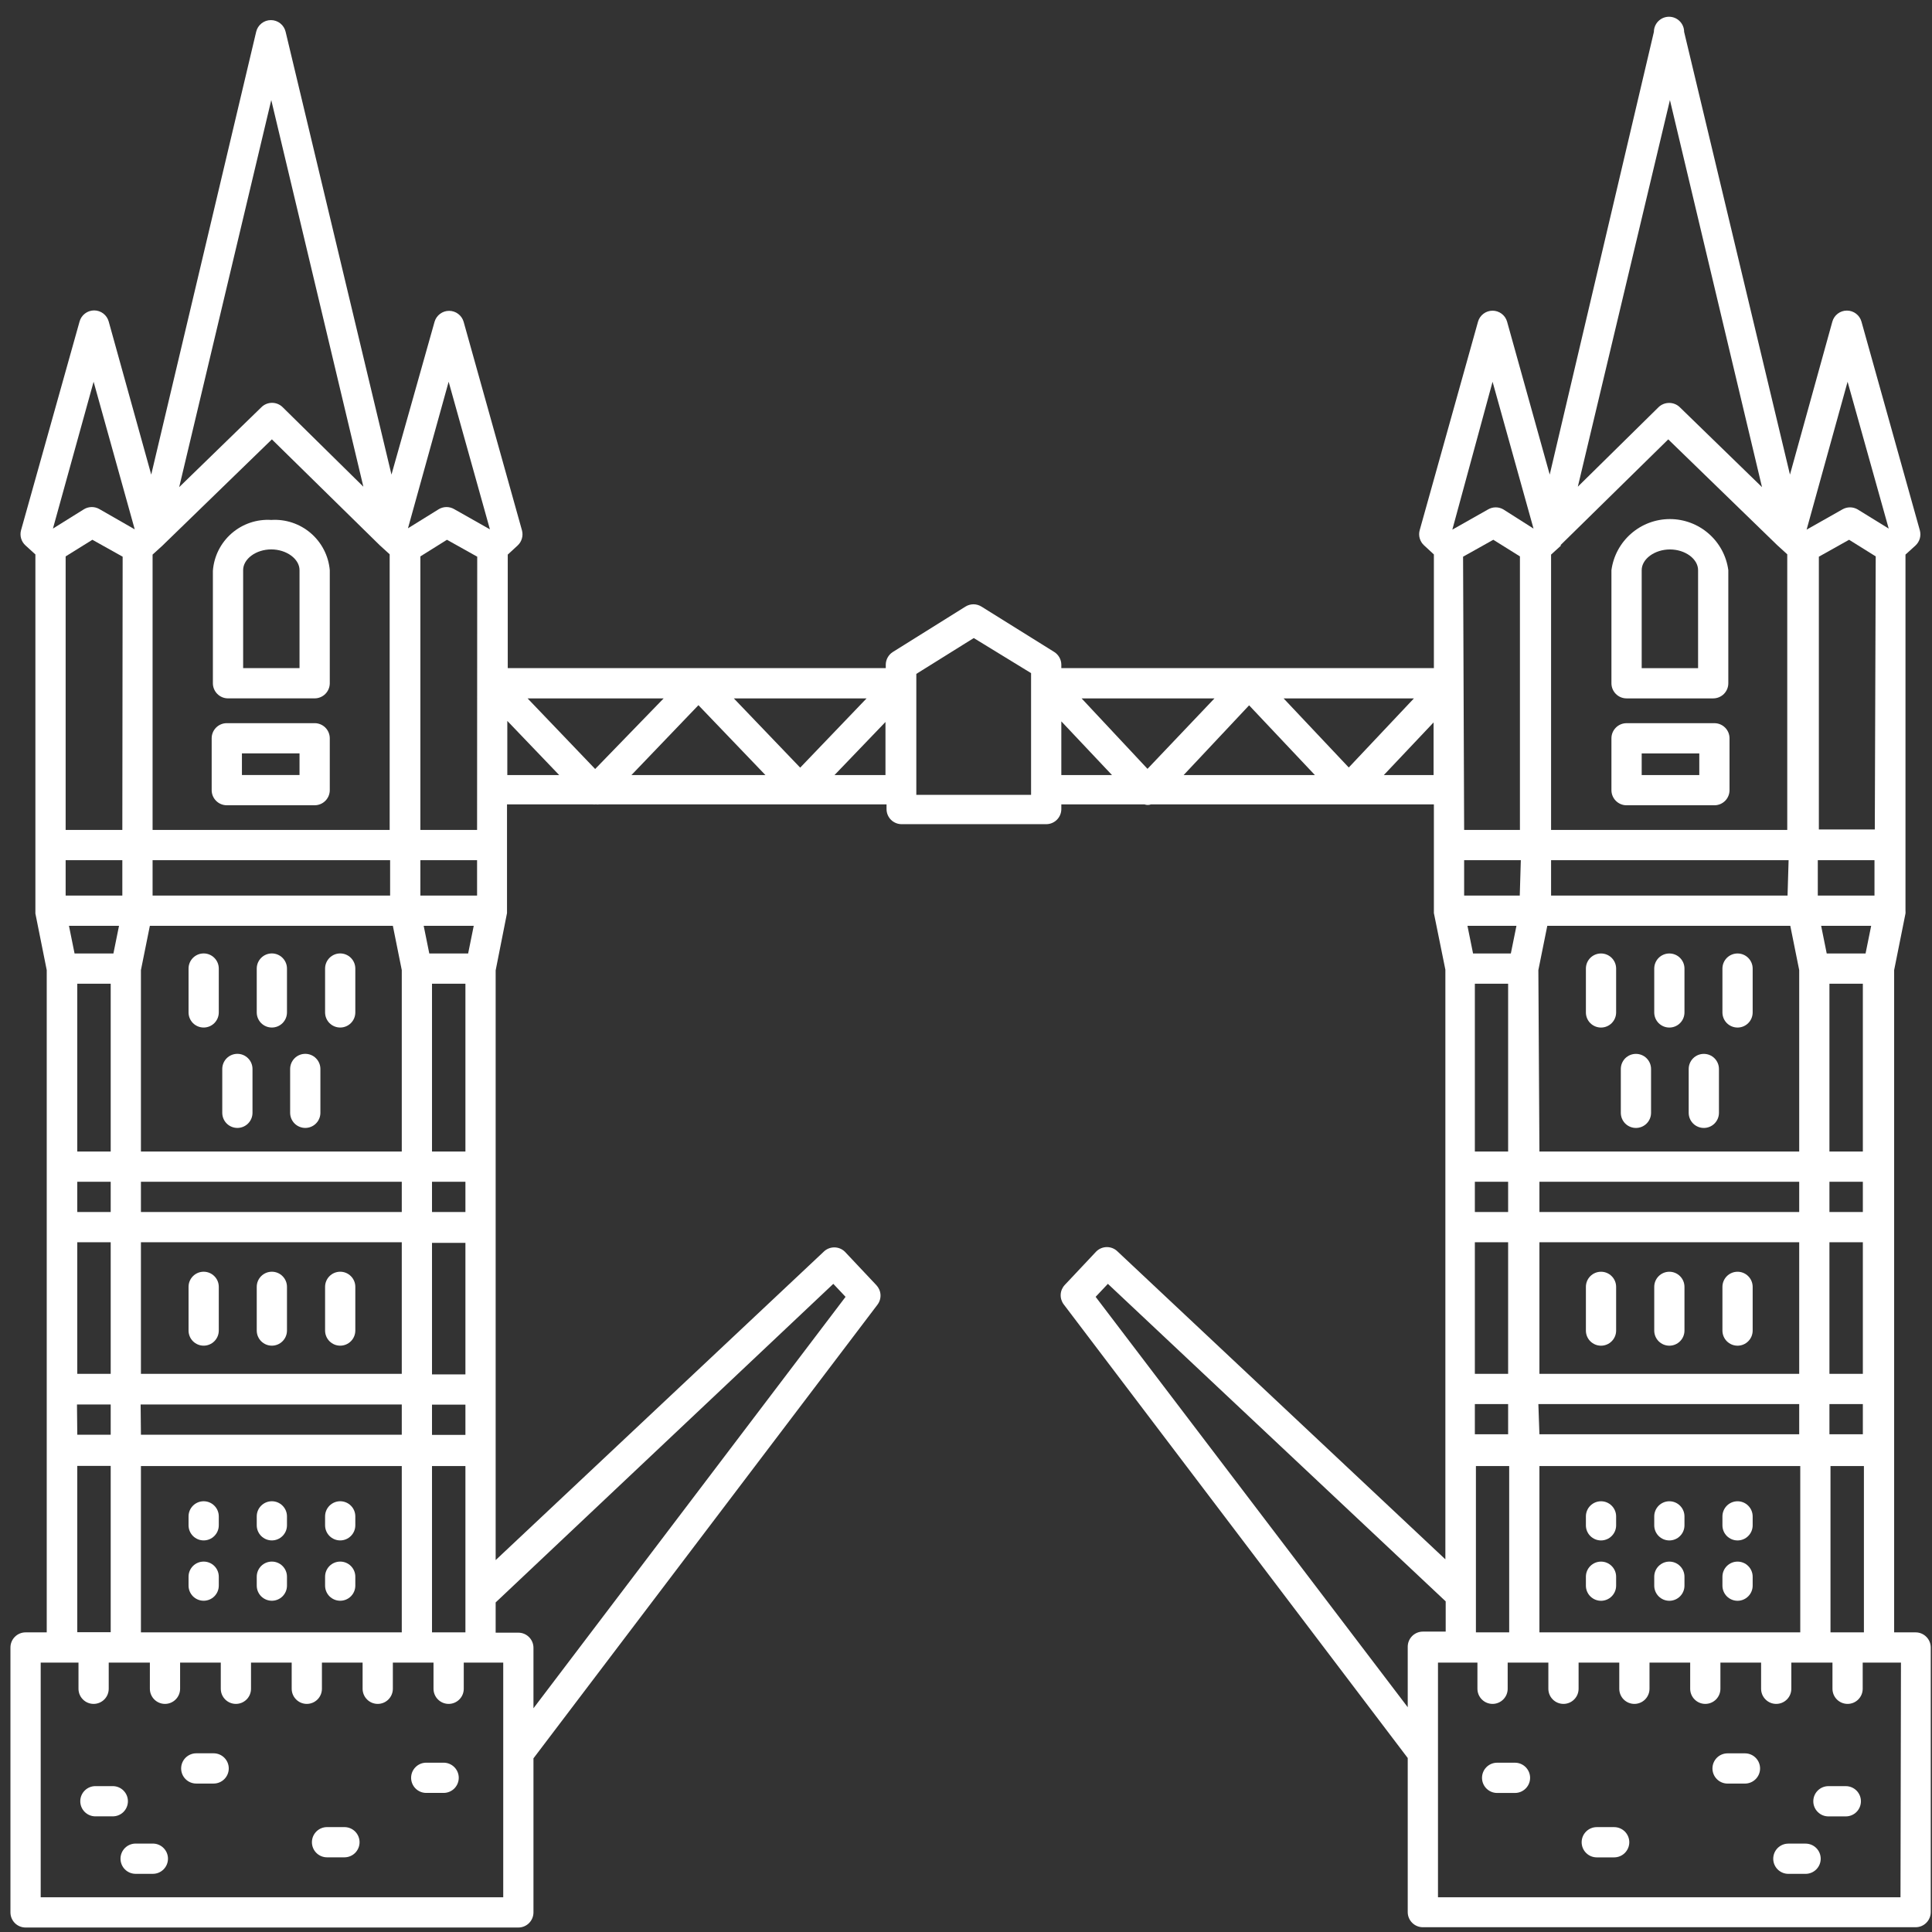
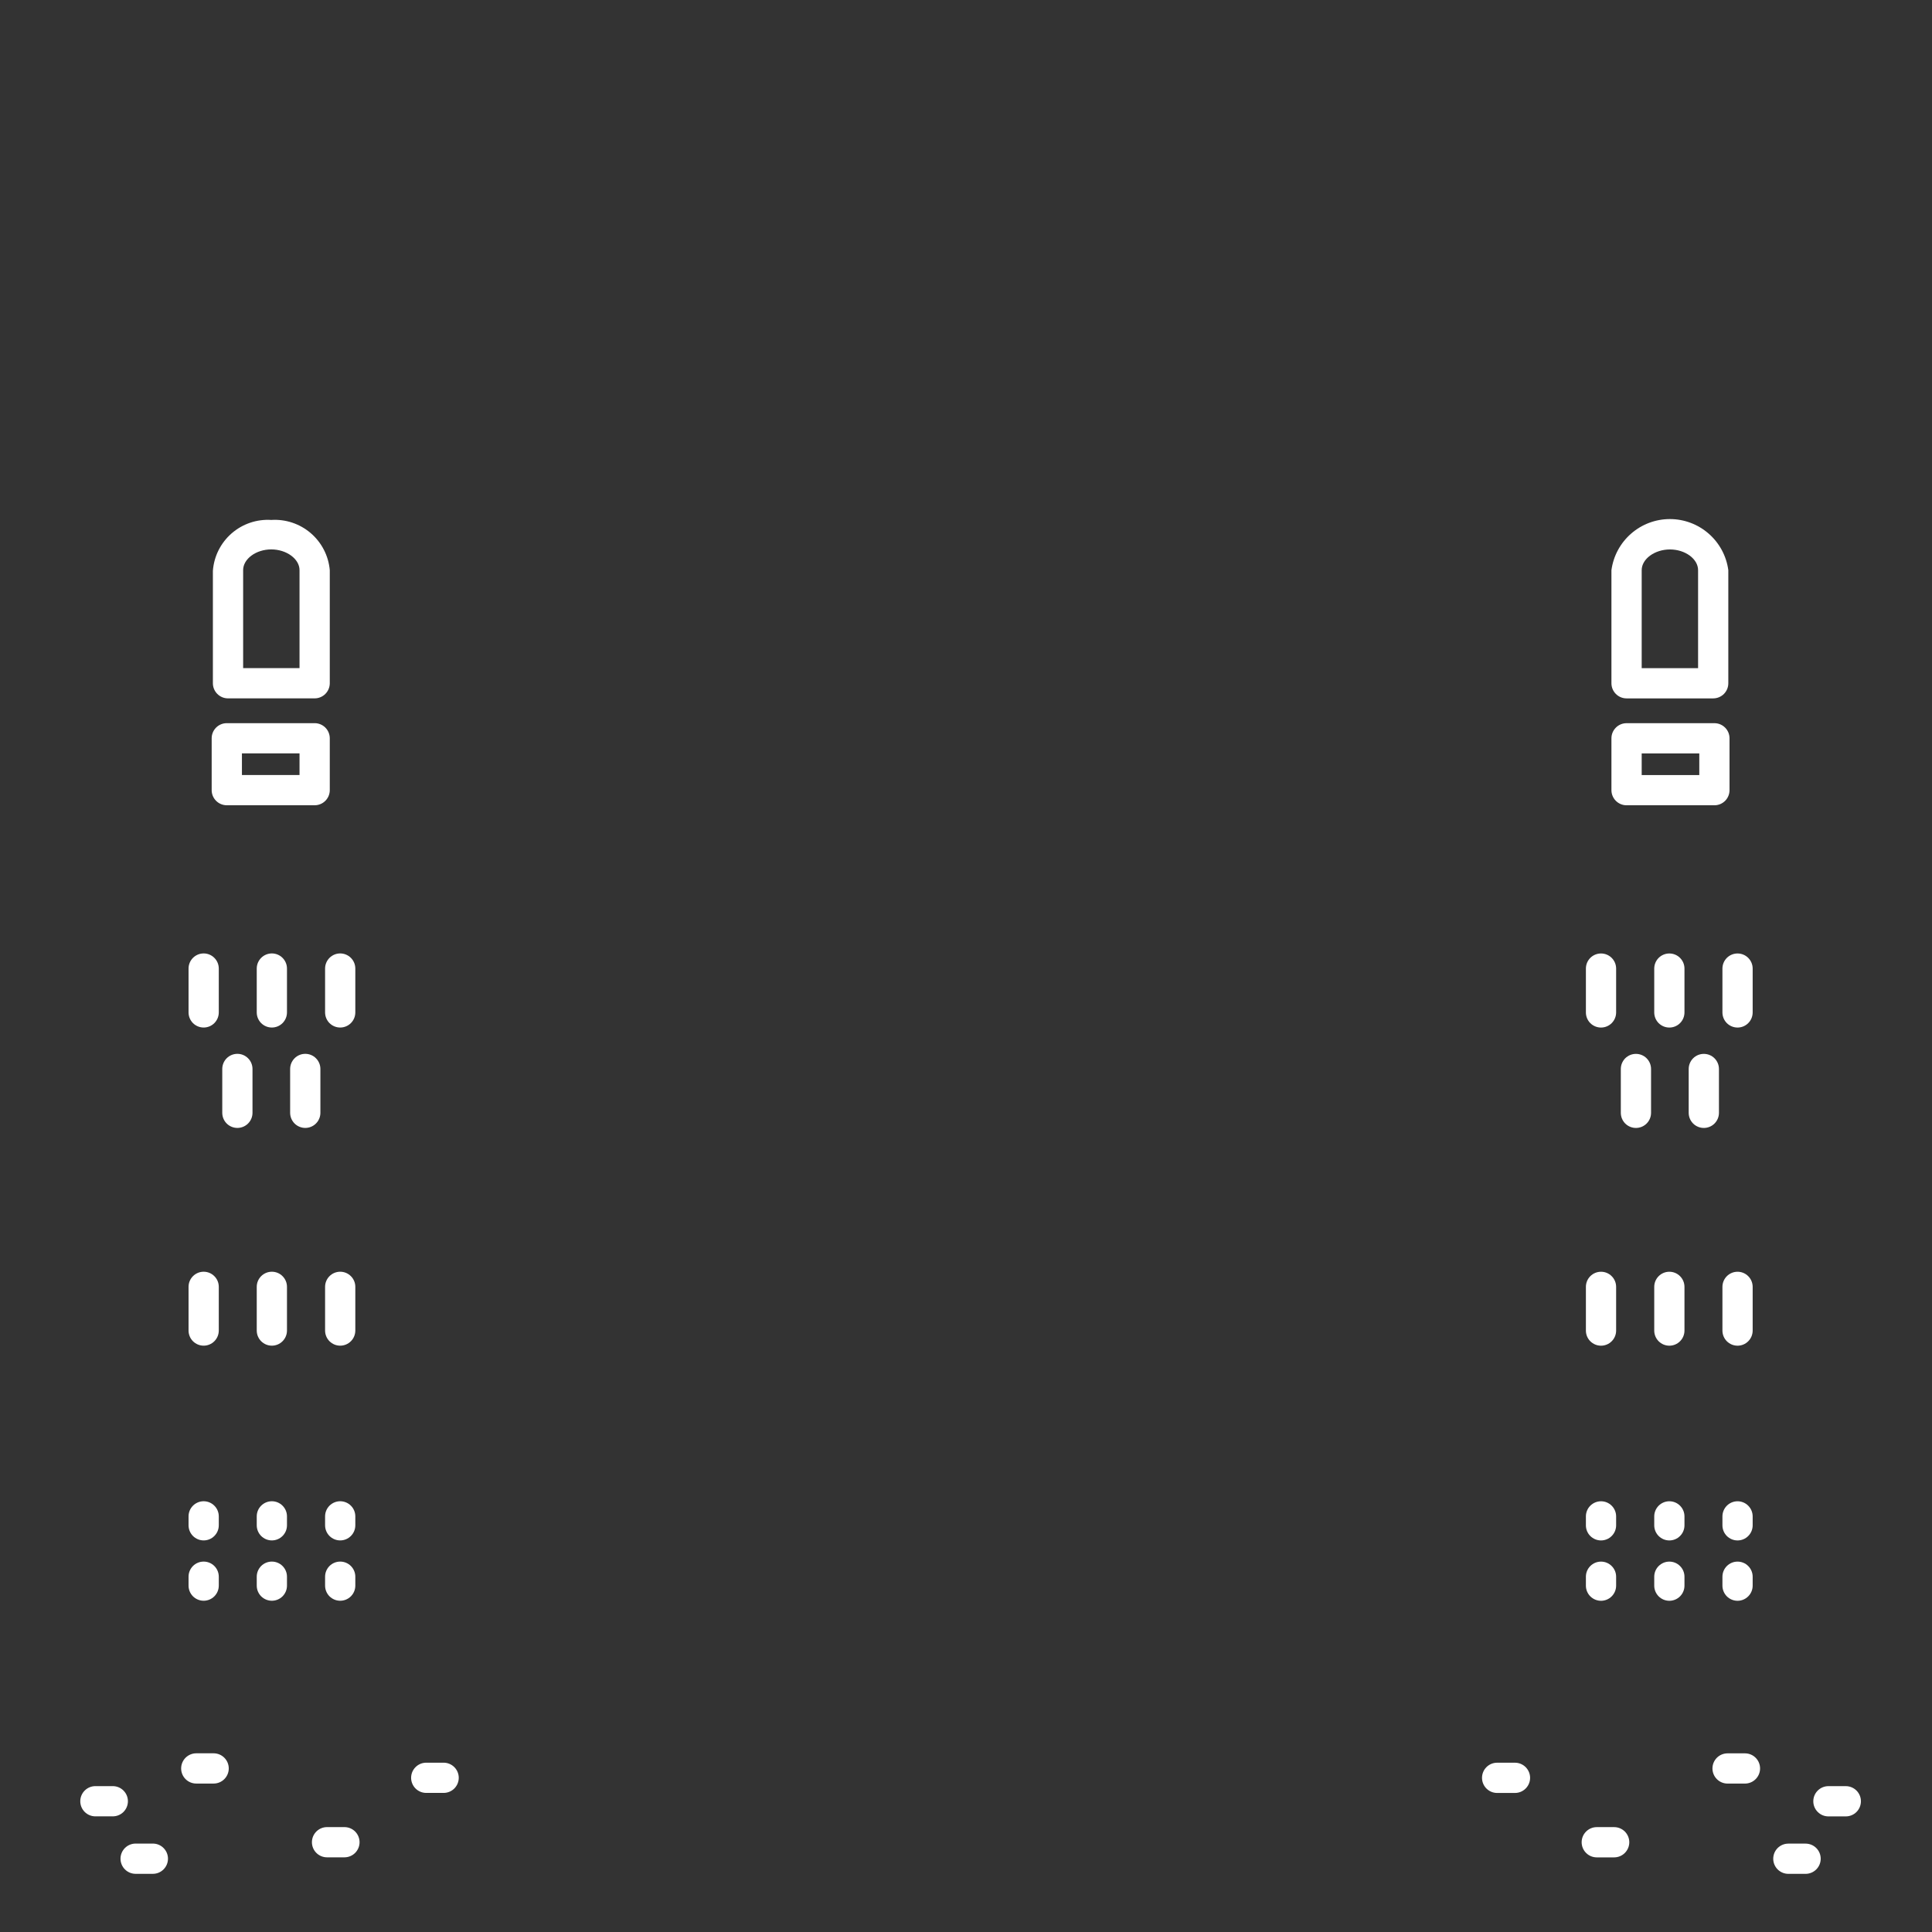
<svg xmlns="http://www.w3.org/2000/svg" width="91" height="91" viewBox="0 0 91 91" fill="none">
  <rect x="0" y="0" width="91" height="91" fill="#333333" stroke="none" />
  <path d="M9.593 48.398C9.782 48.398 9.963 48.323 10.096 48.19C10.23 48.056 10.305 47.875 10.305 47.686V45.62C10.305 45.432 10.23 45.251 10.096 45.117C9.963 44.983 9.782 44.908 9.593 44.908C9.404 44.908 9.223 44.983 9.089 45.117C8.956 45.251 8.881 45.432 8.881 45.62V47.686C8.881 47.875 8.956 48.056 9.089 48.19C9.223 48.323 9.404 48.398 9.593 48.398ZM16.024 48.398C16.213 48.398 16.394 48.323 16.527 48.19C16.661 48.056 16.736 47.875 16.736 47.686V45.62C16.736 45.432 16.661 45.251 16.527 45.117C16.394 44.983 16.213 44.908 16.024 44.908C15.835 44.908 15.654 44.983 15.52 45.117C15.387 45.251 15.312 45.432 15.312 45.62V47.686C15.312 47.875 15.387 48.056 15.52 48.19C15.654 48.323 15.835 48.398 16.024 48.398ZM12.805 48.398C12.994 48.398 13.175 48.323 13.308 48.19C13.442 48.056 13.517 47.875 13.517 47.686V45.62C13.517 45.432 13.442 45.251 13.308 45.117C13.175 44.983 12.994 44.908 12.805 44.908C12.616 44.908 12.435 44.983 12.301 45.117C12.168 45.251 12.093 45.432 12.093 45.62V47.686C12.093 47.875 12.168 48.056 12.301 48.19C12.435 48.323 12.616 48.398 12.805 48.398ZM9.593 59.9C9.404 59.9 9.223 59.975 9.089 60.109C8.956 60.242 8.881 60.423 8.881 60.612V62.67C8.881 62.859 8.956 63.041 9.089 63.174C9.223 63.308 9.404 63.383 9.593 63.383C9.782 63.383 9.963 63.308 10.096 63.174C10.23 63.041 10.305 62.859 10.305 62.67V60.612C10.305 60.423 10.23 60.242 10.096 60.109C9.963 59.975 9.782 59.9 9.593 59.9ZM16.024 59.9C15.835 59.9 15.654 59.975 15.52 60.109C15.387 60.242 15.312 60.423 15.312 60.612V62.67C15.312 62.859 15.387 63.041 15.52 63.174C15.654 63.308 15.835 63.383 16.024 63.383C16.213 63.383 16.394 63.308 16.527 63.174C16.661 63.041 16.736 62.859 16.736 62.67V60.612C16.736 60.423 16.661 60.242 16.527 60.109C16.394 59.975 16.213 59.9 16.024 59.9ZM12.805 59.9C12.616 59.9 12.435 59.975 12.301 60.109C12.168 60.242 12.093 60.423 12.093 60.612V62.67C12.093 62.859 12.168 63.041 12.301 63.174C12.435 63.308 12.616 63.383 12.805 63.383C12.994 63.383 13.175 63.308 13.308 63.174C13.442 63.041 13.517 62.859 13.517 62.67V60.612C13.517 60.423 13.442 60.242 13.308 60.109C13.175 59.975 12.994 59.9 12.805 59.9ZM9.593 70.711C9.404 70.711 9.223 70.786 9.089 70.92C8.956 71.053 8.881 71.234 8.881 71.423V71.844C8.881 72.032 8.956 72.214 9.089 72.347C9.223 72.481 9.404 72.556 9.593 72.556C9.782 72.556 9.963 72.481 10.096 72.347C10.23 72.214 10.305 72.032 10.305 71.844V71.423C10.305 71.234 10.23 71.053 10.096 70.92C9.963 70.786 9.782 70.711 9.593 70.711ZM16.024 70.711C15.835 70.711 15.654 70.786 15.52 70.92C15.387 71.053 15.312 71.234 15.312 71.423V71.844C15.312 72.032 15.387 72.214 15.52 72.347C15.654 72.481 15.835 72.556 16.024 72.556C16.213 72.556 16.394 72.481 16.527 72.347C16.661 72.214 16.736 72.032 16.736 71.844V71.423C16.736 71.234 16.661 71.053 16.527 70.92C16.394 70.786 16.213 70.711 16.024 70.711ZM12.805 70.711C12.616 70.711 12.435 70.786 12.301 70.92C12.168 71.053 12.093 71.234 12.093 71.423V71.844C12.093 72.032 12.168 72.214 12.301 72.347C12.435 72.481 12.616 72.556 12.805 72.556C12.994 72.556 13.175 72.481 13.308 72.347C13.442 72.214 13.517 72.032 13.517 71.844V71.423C13.517 71.234 13.442 71.053 13.308 70.92C13.175 70.786 12.994 70.711 12.805 70.711ZM9.593 73.553C9.404 73.553 9.223 73.628 9.089 73.761C8.956 73.895 8.881 74.076 8.881 74.265V74.685C8.881 74.874 8.956 75.055 9.089 75.189C9.223 75.322 9.404 75.397 9.593 75.397C9.782 75.397 9.963 75.322 10.096 75.189C10.23 75.055 10.305 74.874 10.305 74.685V74.265C10.305 74.076 10.23 73.895 10.096 73.761C9.963 73.628 9.782 73.553 9.593 73.553ZM16.024 73.553C15.835 73.553 15.654 73.628 15.52 73.761C15.387 73.895 15.312 74.076 15.312 74.265V74.685C15.312 74.874 15.387 75.055 15.52 75.189C15.654 75.322 15.835 75.397 16.024 75.397C16.213 75.397 16.394 75.322 16.527 75.189C16.661 75.055 16.736 74.874 16.736 74.685V74.265C16.736 74.076 16.661 73.895 16.527 73.761C16.394 73.628 16.213 73.553 16.024 73.553ZM12.805 73.553C12.616 73.553 12.435 73.628 12.301 73.761C12.168 73.895 12.093 74.076 12.093 74.265V74.685C12.093 74.874 12.168 75.055 12.301 75.189C12.435 75.322 12.616 75.397 12.805 75.397C12.994 75.397 13.175 75.322 13.308 75.189C13.442 75.055 13.517 74.874 13.517 74.685V74.265C13.517 74.076 13.442 73.895 13.308 73.761C13.175 73.628 12.994 73.553 12.805 73.553ZM11.181 53.127C11.37 53.127 11.551 53.052 11.684 52.919C11.818 52.785 11.893 52.604 11.893 52.415V50.349C11.893 50.161 11.818 49.98 11.684 49.846C11.551 49.712 11.37 49.637 11.181 49.637C10.992 49.637 10.811 49.712 10.677 49.846C10.544 49.98 10.469 50.161 10.469 50.349V52.415C10.469 52.604 10.544 52.785 10.677 52.919C10.811 53.052 10.992 53.127 11.181 53.127ZM14.379 53.127C14.568 53.127 14.749 53.052 14.882 52.919C15.016 52.785 15.091 52.604 15.091 52.415V50.349C15.091 50.161 15.016 49.98 14.882 49.846C14.749 49.712 14.568 49.637 14.379 49.637C14.19 49.637 14.009 49.712 13.875 49.846C13.742 49.98 13.666 50.161 13.666 50.349V52.415C13.666 52.604 13.742 52.785 13.875 52.919C14.009 53.052 14.19 53.127 14.379 53.127ZM10.739 32.894H14.82C15.009 32.894 15.19 32.819 15.324 32.685C15.457 32.551 15.533 32.37 15.533 32.181V26.854C15.473 26.178 15.151 25.553 14.636 25.111C14.121 24.669 13.453 24.446 12.776 24.49C12.094 24.447 11.423 24.675 10.908 25.124C10.393 25.574 10.076 26.208 10.027 26.89V32.181C10.027 32.37 10.102 32.551 10.236 32.685C10.369 32.819 10.55 32.894 10.739 32.894ZM11.452 26.854C11.452 26.327 12.057 25.878 12.776 25.878C13.496 25.878 14.108 26.327 14.108 26.854V31.469H11.452V26.854ZM10.682 37.929H14.82C15.009 37.929 15.19 37.854 15.324 37.72C15.457 37.587 15.533 37.406 15.533 37.217V34.774C15.533 34.585 15.457 34.404 15.324 34.27C15.19 34.137 15.009 34.062 14.82 34.062H10.682C10.493 34.062 10.312 34.137 10.179 34.27C10.045 34.404 9.97 34.585 9.97 34.774V37.217C9.97 37.406 10.045 37.587 10.179 37.72C10.312 37.854 10.493 37.929 10.682 37.929ZM11.395 35.486H14.108V36.505H11.395V35.486ZM7.2 86.835H6.388C6.199 86.835 6.018 86.91 5.884 87.044C5.751 87.177 5.676 87.359 5.676 87.547C5.676 87.736 5.751 87.918 5.884 88.051C6.018 88.185 6.199 88.26 6.388 88.26H7.2C7.389 88.26 7.57 88.185 7.703 88.051C7.837 87.918 7.912 87.736 7.912 87.547C7.912 87.359 7.837 87.177 7.703 87.044C7.57 86.91 7.389 86.835 7.2 86.835ZM16.223 86.059H15.404C15.215 86.059 15.034 86.134 14.901 86.267C14.767 86.401 14.692 86.582 14.692 86.771C14.692 86.96 14.767 87.141 14.901 87.275C15.034 87.408 15.215 87.483 15.404 87.483H16.223C16.412 87.483 16.593 87.408 16.727 87.275C16.86 87.141 16.936 86.96 16.936 86.771C16.936 86.582 16.86 86.401 16.727 86.267C16.593 86.134 16.412 86.059 16.223 86.059ZM6.025 84.841C6.025 84.652 5.95 84.471 5.816 84.338C5.683 84.204 5.501 84.129 5.312 84.129H4.493C4.305 84.129 4.123 84.204 3.99 84.338C3.856 84.471 3.781 84.652 3.781 84.841C3.781 85.03 3.856 85.211 3.99 85.345C4.123 85.478 4.305 85.553 4.493 85.553H5.312C5.501 85.553 5.683 85.478 5.816 85.345C5.95 85.211 6.025 85.03 6.025 84.841ZM20.917 83.025H20.076C19.887 83.025 19.706 83.1 19.573 83.234C19.439 83.367 19.364 83.548 19.364 83.737C19.364 83.926 19.439 84.107 19.573 84.241C19.706 84.374 19.887 84.449 20.076 84.449H20.895C21.084 84.449 21.265 84.374 21.399 84.241C21.532 84.107 21.608 83.926 21.608 83.737C21.608 83.548 21.532 83.367 21.399 83.234C21.265 83.1 21.084 83.025 20.895 83.025H20.917ZM10.063 82.583H9.244C9.055 82.583 8.874 82.659 8.74 82.792C8.607 82.926 8.532 83.107 8.532 83.296C8.532 83.484 8.607 83.666 8.74 83.799C8.874 83.933 9.055 84.008 9.244 84.008H10.063C10.252 84.008 10.433 83.933 10.566 83.799C10.7 83.666 10.775 83.484 10.775 83.296C10.775 83.107 10.7 82.926 10.566 82.792C10.433 82.659 10.252 82.583 10.063 82.583Z" fill="white" />
-   <path d="M90.229 76.887H89.217V45.693L89.751 43.029C89.755 42.984 89.755 42.939 89.751 42.894V26.122L90.222 25.695C90.318 25.606 90.388 25.493 90.425 25.367C90.461 25.242 90.462 25.108 90.428 24.982L87.679 15.154C87.638 15.003 87.549 14.87 87.424 14.775C87.3 14.68 87.148 14.629 86.992 14.629C86.835 14.629 86.683 14.68 86.559 14.775C86.435 14.87 86.346 15.003 86.305 15.154L84.31 22.354L79.325 1.501C79.325 1.312 79.25 1.131 79.116 0.998C78.983 0.864 78.802 0.789 78.613 0.789C78.424 0.789 78.243 0.864 78.109 0.998C77.976 1.131 77.901 1.312 77.901 1.501L72.994 22.354L70.985 15.147C70.942 14.999 70.852 14.869 70.729 14.777C70.606 14.684 70.456 14.634 70.302 14.634C70.147 14.634 69.997 14.684 69.874 14.777C69.751 14.869 69.661 14.999 69.618 15.147L66.869 24.975C66.834 25.101 66.835 25.235 66.872 25.36C66.908 25.486 66.979 25.599 67.075 25.687L67.538 26.115V31.47H49.99V31.307C49.989 31.187 49.958 31.069 49.899 30.965C49.84 30.86 49.757 30.772 49.655 30.708L46.229 28.572C46.116 28.501 45.985 28.463 45.852 28.463C45.718 28.463 45.588 28.501 45.474 28.572L42.056 30.708C41.954 30.772 41.87 30.86 41.812 30.965C41.753 31.069 41.722 31.187 41.721 31.307V31.47H23.916V26.122L24.379 25.695C24.476 25.606 24.546 25.493 24.582 25.367C24.619 25.242 24.62 25.108 24.586 24.982L21.837 15.154C21.794 15.006 21.703 14.876 21.58 14.784C21.457 14.691 21.307 14.641 21.153 14.641C20.999 14.641 20.849 14.691 20.726 14.784C20.602 14.876 20.512 15.006 20.469 15.154L18.439 22.354L13.454 1.501C13.418 1.344 13.33 1.203 13.204 1.103C13.078 1.002 12.921 0.947 12.76 0.947C12.598 0.947 12.442 1.002 12.316 1.103C12.189 1.203 12.101 1.344 12.065 1.501L7.123 22.354L5.121 15.147C5.08 14.996 4.991 14.863 4.867 14.768C4.743 14.673 4.591 14.621 4.434 14.621C4.278 14.621 4.126 14.673 4.002 14.768C3.877 14.863 3.788 14.996 3.747 15.147L0.991 24.975C0.956 25.101 0.958 25.235 0.994 25.36C1.03 25.486 1.101 25.599 1.197 25.687L1.667 26.115V42.894C1.664 42.939 1.664 42.984 1.667 43.029L2.201 45.693V76.887H1.204C1.016 76.887 0.834 76.962 0.701 77.096C0.567 77.229 0.492 77.41 0.492 77.599V90.077C0.492 90.266 0.567 90.447 0.701 90.581C0.834 90.714 1.016 90.789 1.204 90.789H24.415C24.604 90.789 24.785 90.714 24.918 90.581C25.052 90.447 25.127 90.266 25.127 90.077V82.82L41.329 61.454C41.431 61.319 41.482 61.154 41.473 60.985C41.464 60.817 41.395 60.658 41.28 60.535L39.798 58.961C39.665 58.828 39.484 58.754 39.296 58.754C39.108 58.754 38.927 58.828 38.794 58.961L23.346 73.483V45.707L23.881 43.008C23.884 42.963 23.884 42.918 23.881 42.873V37.887H27.912C27.964 37.894 28.016 37.894 28.068 37.887C28.12 37.895 28.173 37.895 28.225 37.887H41.757V38.108C41.757 38.297 41.832 38.478 41.965 38.612C42.099 38.745 42.28 38.82 42.469 38.82H49.278C49.466 38.82 49.648 38.745 49.781 38.612C49.915 38.478 49.99 38.297 49.99 38.108V37.887H53.907C54.005 37.925 54.114 37.925 54.213 37.887H67.538V42.873C67.535 42.918 67.535 42.963 67.538 43.008L68.079 45.672V73.447L52.639 58.947C52.506 58.814 52.325 58.74 52.137 58.74C51.949 58.74 51.768 58.814 51.635 58.947L50.154 60.521C50.038 60.643 49.969 60.803 49.96 60.971C49.951 61.139 50.002 61.305 50.104 61.44L66.306 82.805V90.063C66.306 90.251 66.381 90.433 66.515 90.566C66.648 90.7 66.829 90.775 67.018 90.775H90.229C90.418 90.775 90.599 90.7 90.732 90.566C90.866 90.433 90.941 90.251 90.941 90.063V77.599C90.941 77.41 90.866 77.229 90.732 77.096C90.599 76.962 90.418 76.887 90.229 76.887ZM86.219 76.887V69.053H87.793V76.887H86.219ZM72.509 76.887V69.053H84.795V76.887H72.509ZM69.518 76.887V69.053H71.085V76.887H69.518ZM58.835 33.222L61.933 36.506H55.751L58.835 33.222ZM54.049 36.214L50.944 32.895H57.204L54.049 36.214ZM60.459 32.895H66.598L63.529 36.15L60.459 32.895ZM68.913 26.221L70.337 25.424L71.591 26.207V39.091H68.963L68.913 26.221ZM73.499 25.68L78.577 20.695L83.712 25.68L84.182 26.108V39.091H73.058V26.122L73.528 25.695L73.499 25.68ZM87.871 44.91H86.041L85.778 43.606H88.135L87.871 44.91ZM72.459 45.693L72.88 43.606H84.325L84.745 45.693V54.239H72.509L72.459 45.693ZM84.745 55.664V57.088H72.509V55.664H84.745ZM84.745 58.512V64.709H72.509V58.512H84.745ZM86.169 58.512H87.743V64.709H86.169V58.512ZM86.169 57.088V55.664H87.743V57.088H86.169ZM86.169 54.239V46.334H87.743V54.239H86.169ZM85.621 42.182V40.515H88.291V42.182H85.621ZM84.196 42.182H73.058V40.515H84.246L84.196 42.182ZM71.583 42.182H68.963V40.515H71.633L71.583 42.182ZM71.427 43.606L71.163 44.91H69.383L69.119 43.606H71.427ZM69.468 46.334H71.035V54.239H69.468V46.334ZM71.035 55.664V57.088H69.468V55.664H71.035ZM71.035 58.512V64.709H69.468V58.512H71.035ZM71.035 66.133V67.557H69.468V66.133H71.035ZM72.459 66.133H84.745V67.557H72.509L72.459 66.133ZM86.169 66.133H87.743V67.557H86.169V66.133ZM88.306 39.069H85.671V26.221L87.095 25.424L88.349 26.207L88.306 39.069ZM87.024 17.981L88.961 24.897L87.494 23.992C87.386 23.93 87.263 23.897 87.138 23.897C87.013 23.897 86.89 23.93 86.782 23.992L85.094 24.947L87.024 17.981ZM78.656 4.713L82.993 22.945L79.118 19.178C78.986 19.051 78.81 18.979 78.627 18.979C78.439 18.976 78.257 19.047 78.121 19.178L74.318 22.924L78.656 4.713ZM70.302 17.981L72.231 24.897L70.807 23.992C70.699 23.93 70.576 23.897 70.451 23.897C70.326 23.897 70.203 23.93 70.095 23.992L68.407 24.947L70.302 17.981ZM21.922 76.887H20.348V69.053H21.922V76.887ZM6.638 76.887V69.053H18.924V76.887H6.638ZM7.671 25.68L12.806 20.695L17.884 25.68L18.354 26.108V39.091H7.187V26.122L7.657 25.695L7.671 25.68ZM22.471 39.091H19.8V26.207L21.053 25.424L22.478 26.221L22.471 39.091ZM22.05 44.91H20.22L19.956 43.606H22.314L22.05 44.91ZM20.348 64.737V58.541H21.922V64.737H20.348ZM21.922 66.161V67.586H20.348V66.161H21.922ZM18.924 45.693V54.239H6.638V45.693L7.059 43.606H18.504L18.924 45.693ZM18.924 55.664V57.088H6.638V55.664H18.924ZM7.187 42.182V40.515H18.375V42.182H7.187ZM5.762 42.182H3.092V40.515H5.762V42.182ZM5.606 43.606L5.342 44.91H3.512L3.248 43.606H5.606ZM3.64 46.334H5.214V54.239H3.64V46.334ZM5.214 55.664V57.088H3.64V55.664H5.214ZM5.214 58.512V64.709H3.64V58.512H5.214ZM6.638 58.512H18.924V64.709H6.638V58.512ZM20.348 57.088V55.664H21.922V57.088H20.348ZM20.348 54.239V46.334H21.922V54.239H20.348ZM19.8 42.182V40.515H22.471V42.182H19.8ZM5.762 39.091H3.092V26.207L4.352 25.424L5.777 26.221L5.762 39.091ZM3.626 66.154H5.214V67.579H3.64L3.626 66.154ZM6.624 66.154H18.924V67.579H6.638L6.624 66.154ZM32.897 33.215L36.052 36.506H29.742L32.897 33.215ZM28.033 36.221L24.849 32.895H31.259L28.033 36.221ZM34.564 32.895H40.817L37.69 36.157L34.564 32.895ZM21.132 17.981L23.076 24.933L21.388 23.978C21.28 23.916 21.157 23.883 21.032 23.883C20.907 23.883 20.784 23.916 20.676 23.978L19.216 24.883L21.132 17.981ZM12.777 4.713L17.115 22.924L13.312 19.178C13.179 19.047 13 18.974 12.813 18.974C12.627 18.974 12.448 19.047 12.315 19.178L8.44 22.945L12.777 4.713ZM4.409 17.981L6.346 24.933L4.68 23.978C4.572 23.916 4.449 23.883 4.324 23.883C4.199 23.883 4.076 23.916 3.968 23.978L2.493 24.897L4.409 17.981ZM3.64 69.046H5.214V76.88H3.64V69.046ZM23.703 89.365H1.917V78.311H3.697V79.543C3.697 79.732 3.772 79.914 3.906 80.047C4.039 80.181 4.22 80.256 4.409 80.256C4.598 80.256 4.779 80.181 4.913 80.047C5.046 79.914 5.121 79.732 5.121 79.543V78.311H7.059V79.543C7.059 79.732 7.134 79.914 7.267 80.047C7.401 80.181 7.582 80.256 7.771 80.256C7.96 80.256 8.141 80.181 8.274 80.047C8.408 79.914 8.483 79.732 8.483 79.543V78.311H10.399V79.543C10.399 79.732 10.474 79.914 10.607 80.047C10.741 80.181 10.922 80.256 11.111 80.256C11.3 80.256 11.481 80.181 11.615 80.047C11.748 79.914 11.823 79.732 11.823 79.543V78.311H13.739V79.543C13.739 79.732 13.814 79.914 13.948 80.047C14.081 80.181 14.262 80.256 14.451 80.256C14.64 80.256 14.821 80.181 14.955 80.047C15.088 79.914 15.163 79.732 15.163 79.543V78.311H17.079V79.543C17.079 79.732 17.154 79.914 17.288 80.047C17.421 80.181 17.602 80.256 17.791 80.256C17.98 80.256 18.161 80.181 18.295 80.047C18.428 79.914 18.504 79.732 18.504 79.543V78.311H20.419V79.543C20.419 79.732 20.494 79.914 20.628 80.047C20.762 80.181 20.943 80.256 21.132 80.256C21.32 80.256 21.502 80.181 21.635 80.047C21.769 79.914 21.844 79.732 21.844 79.543V78.311H23.703V89.365ZM39.25 60.471L39.827 61.083L25.127 80.462V77.614C25.127 77.425 25.052 77.243 24.918 77.11C24.785 76.976 24.604 76.901 24.415 76.901H23.346V75.477L39.25 60.471ZM23.895 33.956L26.338 36.506H23.895V33.956ZM39.307 36.506L41.707 34.006V36.506H39.307ZM48.565 37.439H43.16V31.741L45.866 30.053L48.565 31.705V37.439ZM49.99 33.977L52.376 36.506H49.99V33.977ZM65.181 36.506L67.524 34.027V36.506H65.181ZM51.606 61.083L52.183 60.471L68.094 75.427V76.851H67.018C66.829 76.851 66.648 76.927 66.515 77.06C66.381 77.194 66.306 77.375 66.306 77.564V80.412L51.606 61.083ZM89.516 89.365H67.731V78.311H69.589V79.543C69.589 79.732 69.664 79.914 69.798 80.047C69.931 80.181 70.113 80.256 70.302 80.256C70.49 80.256 70.671 80.181 70.805 80.047C70.939 79.914 71.014 79.732 71.014 79.543V78.311H72.93V79.543C72.93 79.732 73.004 79.914 73.138 80.047C73.272 80.181 73.453 80.256 73.642 80.256C73.831 80.256 74.012 80.181 74.145 80.047C74.279 79.914 74.354 79.732 74.354 79.543V78.311H76.27V79.543C76.27 79.732 76.345 79.914 76.478 80.047C76.612 80.181 76.793 80.256 76.982 80.256C77.171 80.256 77.352 80.181 77.486 80.047C77.619 79.914 77.694 79.732 77.694 79.543V78.311H79.61V79.543C79.61 79.732 79.685 79.914 79.819 80.047C79.952 80.181 80.133 80.256 80.322 80.256C80.511 80.256 80.692 80.181 80.826 80.047C80.959 79.914 81.034 79.732 81.034 79.543V78.311H82.95V79.543C82.95 79.732 83.025 79.914 83.159 80.047C83.292 80.181 83.473 80.256 83.662 80.256C83.851 80.256 84.032 80.181 84.166 80.047C84.299 79.914 84.374 79.732 84.374 79.543V78.311H86.312V79.543C86.312 79.732 86.387 79.914 86.52 80.047C86.654 80.181 86.835 80.256 87.024 80.256C87.213 80.256 87.394 80.181 87.527 80.047C87.661 79.914 87.736 79.732 87.736 79.543V78.311H89.538L89.516 89.365Z" fill="white" />
  <path d="M81.841 44.91C81.652 44.91 81.471 44.985 81.337 45.118C81.204 45.252 81.129 45.433 81.129 45.622V47.687C81.129 47.876 81.204 48.057 81.337 48.191C81.471 48.324 81.652 48.399 81.841 48.399C82.03 48.399 82.211 48.324 82.344 48.191C82.478 48.057 82.553 47.876 82.553 47.687V45.622C82.553 45.433 82.478 45.252 82.344 45.118C82.211 44.985 82.03 44.91 81.841 44.91ZM75.41 44.91C75.221 44.91 75.04 44.985 74.906 45.118C74.772 45.252 74.698 45.433 74.698 45.622V47.687C74.698 47.876 74.772 48.057 74.906 48.191C75.04 48.324 75.221 48.399 75.41 48.399C75.599 48.399 75.78 48.324 75.913 48.191C76.047 48.057 76.122 47.876 76.122 47.687V45.622C76.122 45.433 76.047 45.252 75.913 45.118C75.78 44.985 75.599 44.91 75.41 44.91ZM78.629 44.91C78.44 44.91 78.259 44.985 78.125 45.118C77.992 45.252 77.917 45.433 77.917 45.622V47.687C77.917 47.876 77.992 48.057 78.125 48.191C78.259 48.324 78.44 48.399 78.629 48.399C78.818 48.399 78.999 48.324 79.132 48.191C79.266 48.057 79.341 47.876 79.341 47.687V45.622C79.341 45.433 79.266 45.252 79.132 45.118C78.999 44.985 78.818 44.91 78.629 44.91ZM81.841 63.384C82.03 63.384 82.211 63.309 82.344 63.175C82.478 63.042 82.553 62.861 82.553 62.672V60.614C82.553 60.425 82.478 60.243 82.344 60.11C82.211 59.976 82.03 59.901 81.841 59.901C81.652 59.901 81.471 59.976 81.337 60.11C81.204 60.243 81.129 60.425 81.129 60.614V62.672C81.129 62.861 81.204 63.042 81.337 63.175C81.471 63.309 81.652 63.384 81.841 63.384ZM75.41 63.384C75.599 63.384 75.78 63.309 75.913 63.175C76.047 63.042 76.122 62.861 76.122 62.672V60.614C76.122 60.425 76.047 60.243 75.913 60.11C75.78 59.976 75.599 59.901 75.41 59.901C75.221 59.901 75.04 59.976 74.906 60.11C74.772 60.243 74.698 60.425 74.698 60.614V62.672C74.698 62.861 74.772 63.042 74.906 63.175C75.04 63.309 75.221 63.384 75.41 63.384ZM78.629 63.384C78.818 63.384 78.999 63.309 79.132 63.175C79.266 63.042 79.341 62.861 79.341 62.672V60.614C79.341 60.425 79.266 60.243 79.132 60.11C78.999 59.976 78.818 59.901 78.629 59.901C78.44 59.901 78.259 59.976 78.125 60.11C77.992 60.243 77.917 60.425 77.917 60.614V62.672C77.917 62.861 77.992 63.042 78.125 63.175C78.259 63.309 78.44 63.384 78.629 63.384ZM81.841 70.712C81.652 70.712 81.471 70.787 81.337 70.921C81.204 71.055 81.129 71.236 81.129 71.425V71.845C81.129 72.034 81.204 72.215 81.337 72.348C81.471 72.482 81.652 72.557 81.841 72.557C82.03 72.557 82.211 72.482 82.344 72.348C82.478 72.215 82.553 72.034 82.553 71.845V71.425C82.553 71.236 82.478 71.055 82.344 70.921C82.211 70.787 82.03 70.712 81.841 70.712ZM75.41 70.712C75.221 70.712 75.04 70.787 74.906 70.921C74.772 71.055 74.698 71.236 74.698 71.425V71.845C74.698 72.034 74.772 72.215 74.906 72.348C75.04 72.482 75.221 72.557 75.41 72.557C75.599 72.557 75.78 72.482 75.913 72.348C76.047 72.215 76.122 72.034 76.122 71.845V71.425C76.122 71.236 76.047 71.055 75.913 70.921C75.78 70.787 75.599 70.712 75.41 70.712ZM78.629 70.712C78.44 70.712 78.259 70.787 78.125 70.921C77.992 71.055 77.917 71.236 77.917 71.425V71.845C77.917 72.034 77.992 72.215 78.125 72.348C78.259 72.482 78.44 72.557 78.629 72.557C78.818 72.557 78.999 72.482 79.132 72.348C79.266 72.215 79.341 72.034 79.341 71.845V71.425C79.341 71.236 79.266 71.055 79.132 70.921C78.999 70.787 78.818 70.712 78.629 70.712ZM81.841 73.554C81.652 73.554 81.471 73.629 81.337 73.763C81.204 73.896 81.129 74.077 81.129 74.266V74.686C81.129 74.875 81.204 75.056 81.337 75.19C81.471 75.324 81.652 75.399 81.841 75.399C82.03 75.399 82.211 75.324 82.344 75.19C82.478 75.056 82.553 74.875 82.553 74.686V74.266C82.553 74.077 82.478 73.896 82.344 73.763C82.211 73.629 82.03 73.554 81.841 73.554ZM75.41 73.554C75.221 73.554 75.04 73.629 74.906 73.763C74.772 73.896 74.698 74.077 74.698 74.266V74.686C74.698 74.875 74.772 75.056 74.906 75.19C75.04 75.324 75.221 75.399 75.41 75.399C75.599 75.399 75.78 75.324 75.913 75.19C76.047 75.056 76.122 74.875 76.122 74.686V74.266C76.122 74.077 76.047 73.896 75.913 73.763C75.78 73.629 75.599 73.554 75.41 73.554ZM78.629 73.554C78.44 73.554 78.259 73.629 78.125 73.763C77.992 73.896 77.917 74.077 77.917 74.266V74.686C77.917 74.875 77.992 75.056 78.125 75.19C78.259 75.324 78.44 75.399 78.629 75.399C78.818 75.399 78.999 75.324 79.132 75.19C79.266 75.056 79.341 74.875 79.341 74.686V74.266C79.341 74.077 79.266 73.896 79.132 73.763C78.999 73.629 78.818 73.554 78.629 73.554ZM80.253 49.639C80.064 49.639 79.882 49.714 79.749 49.847C79.615 49.981 79.54 50.162 79.54 50.351V52.416C79.54 52.605 79.615 52.786 79.749 52.92C79.882 53.053 80.064 53.128 80.253 53.128C80.442 53.128 80.623 53.053 80.756 52.92C80.89 52.786 80.965 52.605 80.965 52.416V50.351C80.965 50.162 80.89 49.981 80.756 49.847C80.623 49.714 80.442 49.639 80.253 49.639ZM77.055 49.639C76.866 49.639 76.685 49.714 76.551 49.847C76.418 49.981 76.343 50.162 76.343 50.351V52.416C76.343 52.605 76.418 52.786 76.551 52.92C76.685 53.053 76.866 53.128 77.055 53.128C77.244 53.128 77.425 53.053 77.558 52.92C77.692 52.786 77.767 52.605 77.767 52.416V50.351C77.767 50.162 77.692 49.981 77.558 49.847C77.425 49.714 77.244 49.639 77.055 49.639ZM76.613 32.895H80.694C80.883 32.895 81.064 32.82 81.198 32.686C81.331 32.553 81.406 32.372 81.406 32.183V26.855C81.317 26.189 80.988 25.578 80.482 25.136C79.976 24.693 79.326 24.449 78.654 24.449C77.981 24.449 77.332 24.693 76.826 25.136C76.32 25.578 75.991 26.189 75.901 26.855V32.183C75.901 32.372 75.976 32.553 76.11 32.686C76.243 32.82 76.424 32.895 76.613 32.895ZM77.326 26.855C77.326 26.328 77.938 25.88 78.657 25.88C79.377 25.88 79.982 26.328 79.982 26.855V31.471H77.326V26.855ZM76.613 37.93H80.751C80.94 37.93 81.121 37.855 81.255 37.721C81.388 37.588 81.463 37.407 81.463 37.218V34.775C81.463 34.586 81.388 34.405 81.255 34.272C81.121 34.138 80.94 34.063 80.751 34.063H76.613C76.424 34.063 76.243 34.138 76.11 34.272C75.976 34.405 75.901 34.586 75.901 34.775V37.218C75.901 37.407 75.976 37.588 76.11 37.721C76.243 37.855 76.424 37.93 76.613 37.93ZM77.326 35.487H80.039V36.506H77.326V35.487ZM85.046 86.837H84.234C84.045 86.837 83.864 86.912 83.73 87.045C83.597 87.179 83.522 87.36 83.522 87.549C83.522 87.738 83.597 87.919 83.73 88.052C83.864 88.186 84.045 88.261 84.234 88.261H85.046C85.234 88.261 85.416 88.186 85.549 88.052C85.683 87.919 85.758 87.738 85.758 87.549C85.758 87.36 85.683 87.179 85.549 87.045C85.416 86.912 85.234 86.837 85.046 86.837ZM76.029 86.06H75.21C75.021 86.06 74.84 86.135 74.707 86.269C74.573 86.402 74.498 86.584 74.498 86.772C74.498 86.961 74.573 87.142 74.707 87.276C74.84 87.41 75.021 87.485 75.21 87.485H76.029C76.218 87.485 76.399 87.41 76.533 87.276C76.666 87.142 76.742 86.961 76.742 86.772C76.742 86.584 76.666 86.402 76.533 86.269C76.399 86.135 76.218 86.06 76.029 86.06ZM86.94 84.13H86.121C85.932 84.13 85.751 84.205 85.618 84.339C85.484 84.472 85.409 84.653 85.409 84.842C85.409 85.031 85.484 85.212 85.618 85.346C85.751 85.48 85.932 85.555 86.121 85.555H86.94C87.129 85.555 87.31 85.48 87.444 85.346C87.577 85.212 87.652 85.031 87.652 84.842C87.652 84.653 87.577 84.472 87.444 84.339C87.31 84.205 87.129 84.13 86.94 84.13ZM71.357 83.026H70.517C70.328 83.026 70.147 83.101 70.013 83.235C69.88 83.368 69.805 83.55 69.805 83.739C69.805 83.927 69.88 84.109 70.013 84.242C70.147 84.376 70.328 84.451 70.517 84.451H71.357C71.546 84.451 71.727 84.376 71.861 84.242C71.994 84.109 72.07 83.927 72.07 83.739C72.07 83.55 71.994 83.368 71.861 83.235C71.727 83.101 71.546 83.026 71.357 83.026ZM82.19 82.585H81.371C81.182 82.585 81.001 82.66 80.867 82.793C80.734 82.927 80.659 83.108 80.659 83.297C80.659 83.486 80.734 83.667 80.867 83.8C81.001 83.934 81.182 84.009 81.371 84.009H82.19C82.379 84.009 82.56 83.934 82.693 83.8C82.827 83.667 82.902 83.486 82.902 83.297C82.902 83.108 82.827 82.927 82.693 82.793C82.56 82.66 82.379 82.585 82.19 82.585Z" fill="white" />
</svg>